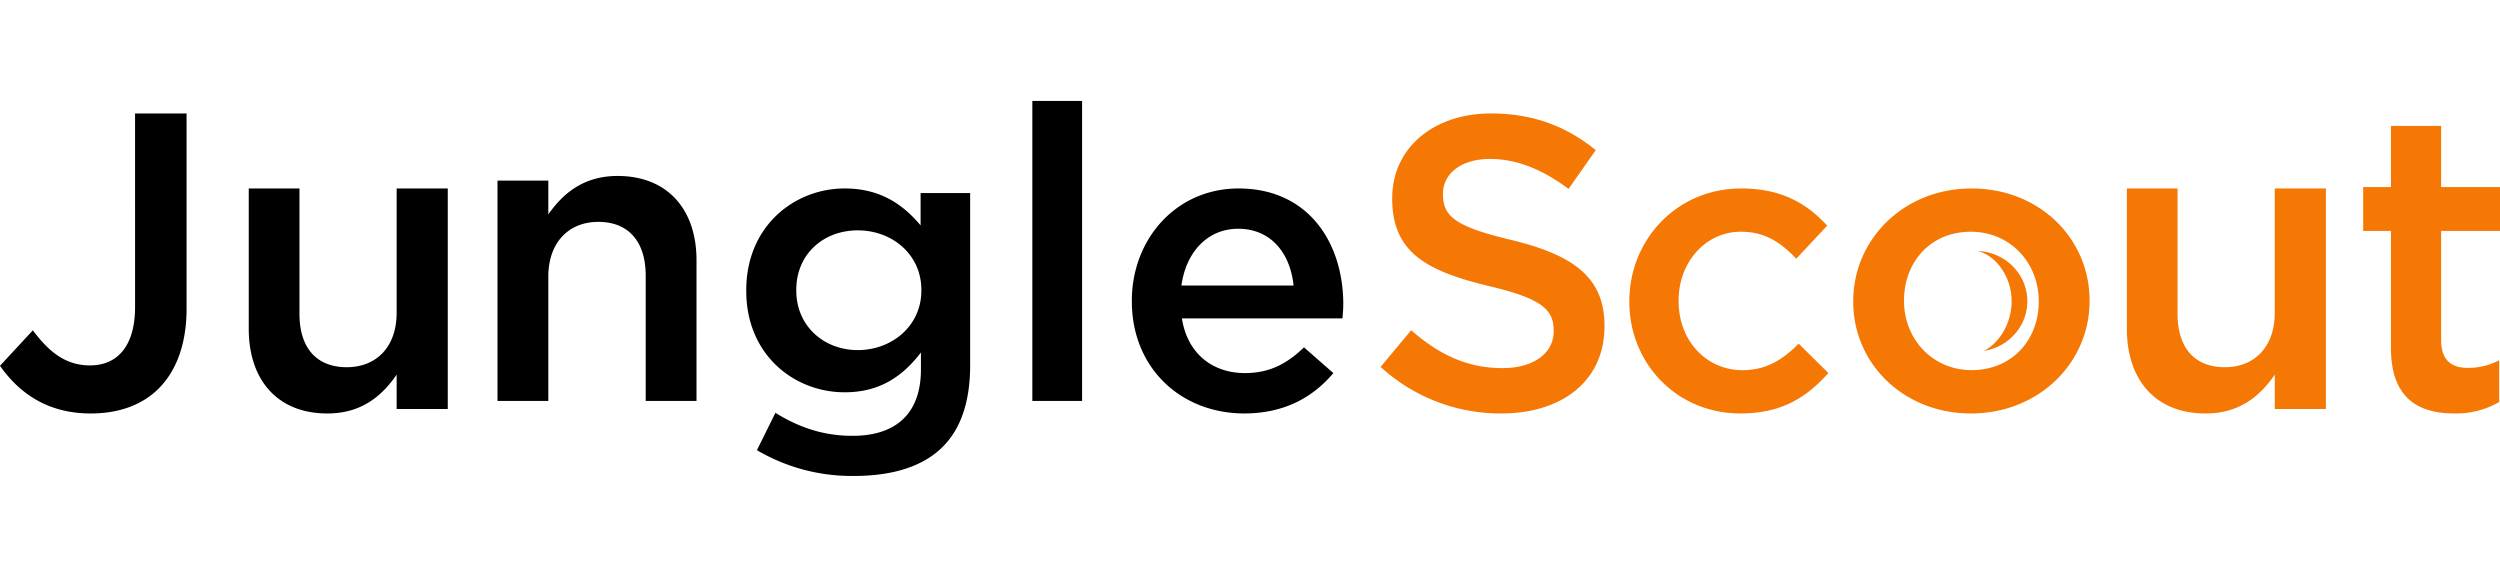
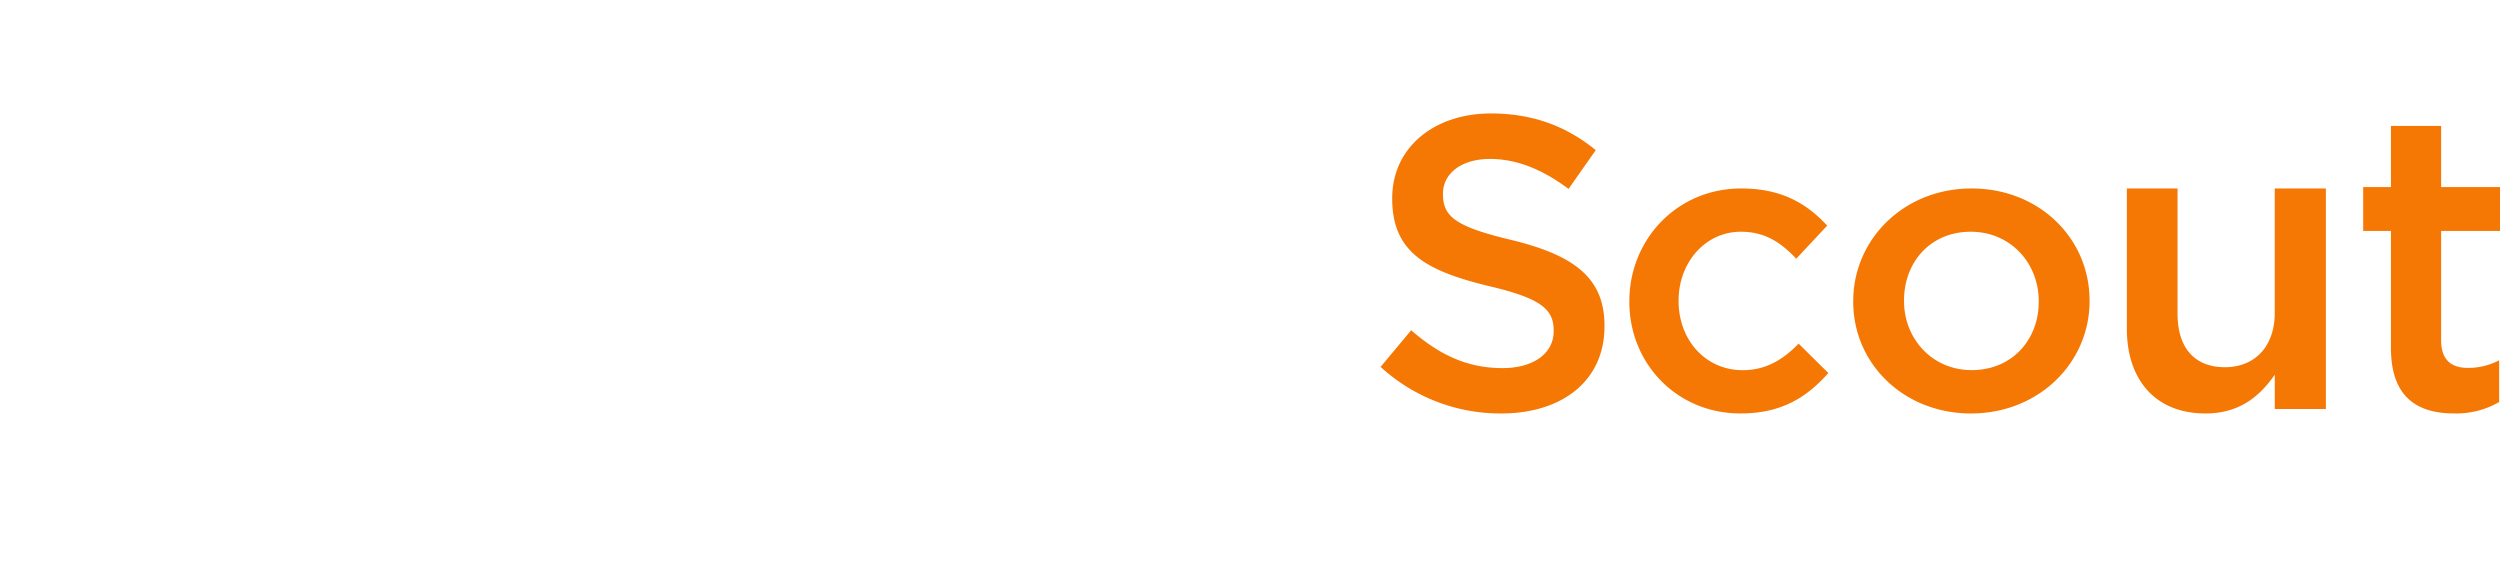
<svg xmlns="http://www.w3.org/2000/svg" width="130" height="30" viewBox="0 0 200 30" aria-labelledby="junglescout-header-logo">
  <desc id="junglescout-header-logo">Jungle Scout logo</desc>
  <g fill="none" fill-rule="nonzero">
-     <path fill="#000" d="M0 21.187l2.628-2.84c1.335 1.792 2.67 2.808 4.574 2.808 2.143 0 3.603-1.489 3.603-4.668V1h4.12v15.624c0 2.806-.81 4.902-2.14 6.289C11.455 24.3 9.539 25 7.269 25c-3.504.01-5.776-1.681-7.269-3.813zM19.9 18.227V7h4.057v10.024c0 2.75 1.379 4.276 3.788 4.276 2.344 0 3.987-1.604 3.987-4.354V7h4.089v17.643h-4.089v-2.75c-1.149 1.67-2.78 3.107-5.53 3.107-3.99.01-6.302-2.665-6.302-6.773zM39.801 6.369h4.065v2.704C45.017 7.436 46.652 6 49.406 6c3.996 0 6.315 2.673 6.315 6.747V24h-4.064V13.983c0-2.748-1.382-4.31-3.796-4.31-2.351 0-3.995 1.638-3.995 4.377V24H39.8V6.369zM60.554 27.936l1.478-2.985c1.87 1.15 3.804 1.838 6.166 1.838 3.543 0 5.477-1.838 5.477-5.316v-1.35c-1.442 1.871-3.246 3.183-6.1 3.183-4.067 0-7.874-3.02-7.874-8.099v-.07C59.701 10.02 63.54 7 67.575 7c2.924 0 4.724 1.35 6.073 2.954V7.367h3.964v13.78c0 2.924-.754 5.084-2.198 6.524-1.574 1.574-4.002 2.328-7.117 2.328a14.924 14.924 0 0 1-7.743-2.063zm13.155-12.763v-.065c0-2.821-2.328-4.756-5.084-4.756-2.755 0-4.922 1.903-4.922 4.756v.065c0 2.824 2.198 4.758 4.922 4.758 2.724 0 5.084-1.934 5.084-4.758zM82.587 0h3.98v24h-3.98zM90.547 16.037v-.056c0-4.926 3.541-8.981 8.54-8.981 5.561 0 8.376 4.31 8.376 9.274 0 .359-.034.719-.066 1.12H94.554c.429 2.808 2.449 4.375 5.03 4.375 1.954 0 3.343-.719 4.735-2.058l2.35 2.058c-1.656 1.96-3.94 3.231-7.151 3.231-5.064-.018-8.97-3.645-8.97-8.963zm12.939-1.274c-.261-2.546-1.782-4.539-4.431-4.539-2.45 0-4.172 1.861-4.54 4.539h8.97z" />
    <path fill="#F57704" d="M110.448 21.275l2.445-2.933c2.214 1.934 4.462 3.03 7.303 3.03 2.51 0 4.097-1.201 4.097-2.936v-.067c0-1.666-.925-2.567-5.212-3.566-4.924-1.2-7.704-2.668-7.704-6.97v-.065c0-4.002 3.306-6.768 7.9-6.768 3.369 0 6.045 1.033 8.383 2.933l-2.177 3.105c-2.083-1.566-4.163-2.4-6.28-2.4-2.379 0-3.766 1.234-3.766 2.768v.067c0 1.799 1.059 2.6 5.518 3.658 4.892 1.2 7.403 2.972 7.403 6.834v.066c0 4.37-3.399 6.969-8.262 6.969a14.176 14.176 0 0 1-9.648-3.725zM130.348 16.082v-.065c0-4.9 3.777-9.017 8.955-9.017 3.225 0 5.244 1.21 6.872 2.973L143.7 12.62c-1.205-1.275-2.476-2.158-4.43-2.158-2.865 0-4.982 2.482-4.982 5.489v.065c0 3.071 2.117 5.522 5.136 5.522 1.856 0 3.225-.85 4.466-2.124l2.379 2.352c-1.695 1.896-3.68 3.233-7.035 3.233-5.11 0-8.886-4.017-8.886-8.918zM170.15 18.227V7h4.054v10.024c0 2.75 1.38 4.276 3.788 4.276 2.347 0 3.988-1.604 3.988-4.354V7h4.09v17.643h-4.087v-2.75c-1.15 1.67-2.782 3.107-5.53 3.107-3.991.01-6.304-2.665-6.304-6.773zM191.277 19.77v-9.374h-2.222V6.89h2.222V2h4.013v4.89H200v3.506h-4.71v8.733c0 1.586.796 2.226 2.156 2.226a5.322 5.322 0 0 0 2.486-.608v3.339c-1.1.633-2.35.948-3.614.911-2.952 0-5.041-1.316-5.041-5.228zM148.259 16.077v-.065c0-4.926 4.029-9.012 9.466-9.012 5.438 0 9.44 4.017 9.44 8.956v.065c0 4.9-4.03 8.979-9.502 8.979-5.41-.009-9.404-4.024-9.404-8.923zm14.84 0v-.065c0-3.036-2.25-5.55-5.44-5.55-3.265 0-5.337 2.48-5.337 5.485v.065c0 3.005 2.252 5.52 5.406 5.52 3.287 0 5.37-2.483 5.37-5.455z" />
-     <path fill="#F57704" d="M158.209 12c1.508.375 2.723 2.093 2.723 4.023 0 1.741-.975 3.358-2.237 3.977 2.105-.327 3.612-2.148 3.487-4.214-.126-2.065-1.843-3.702-3.973-3.786z" />
  </g>
</svg>